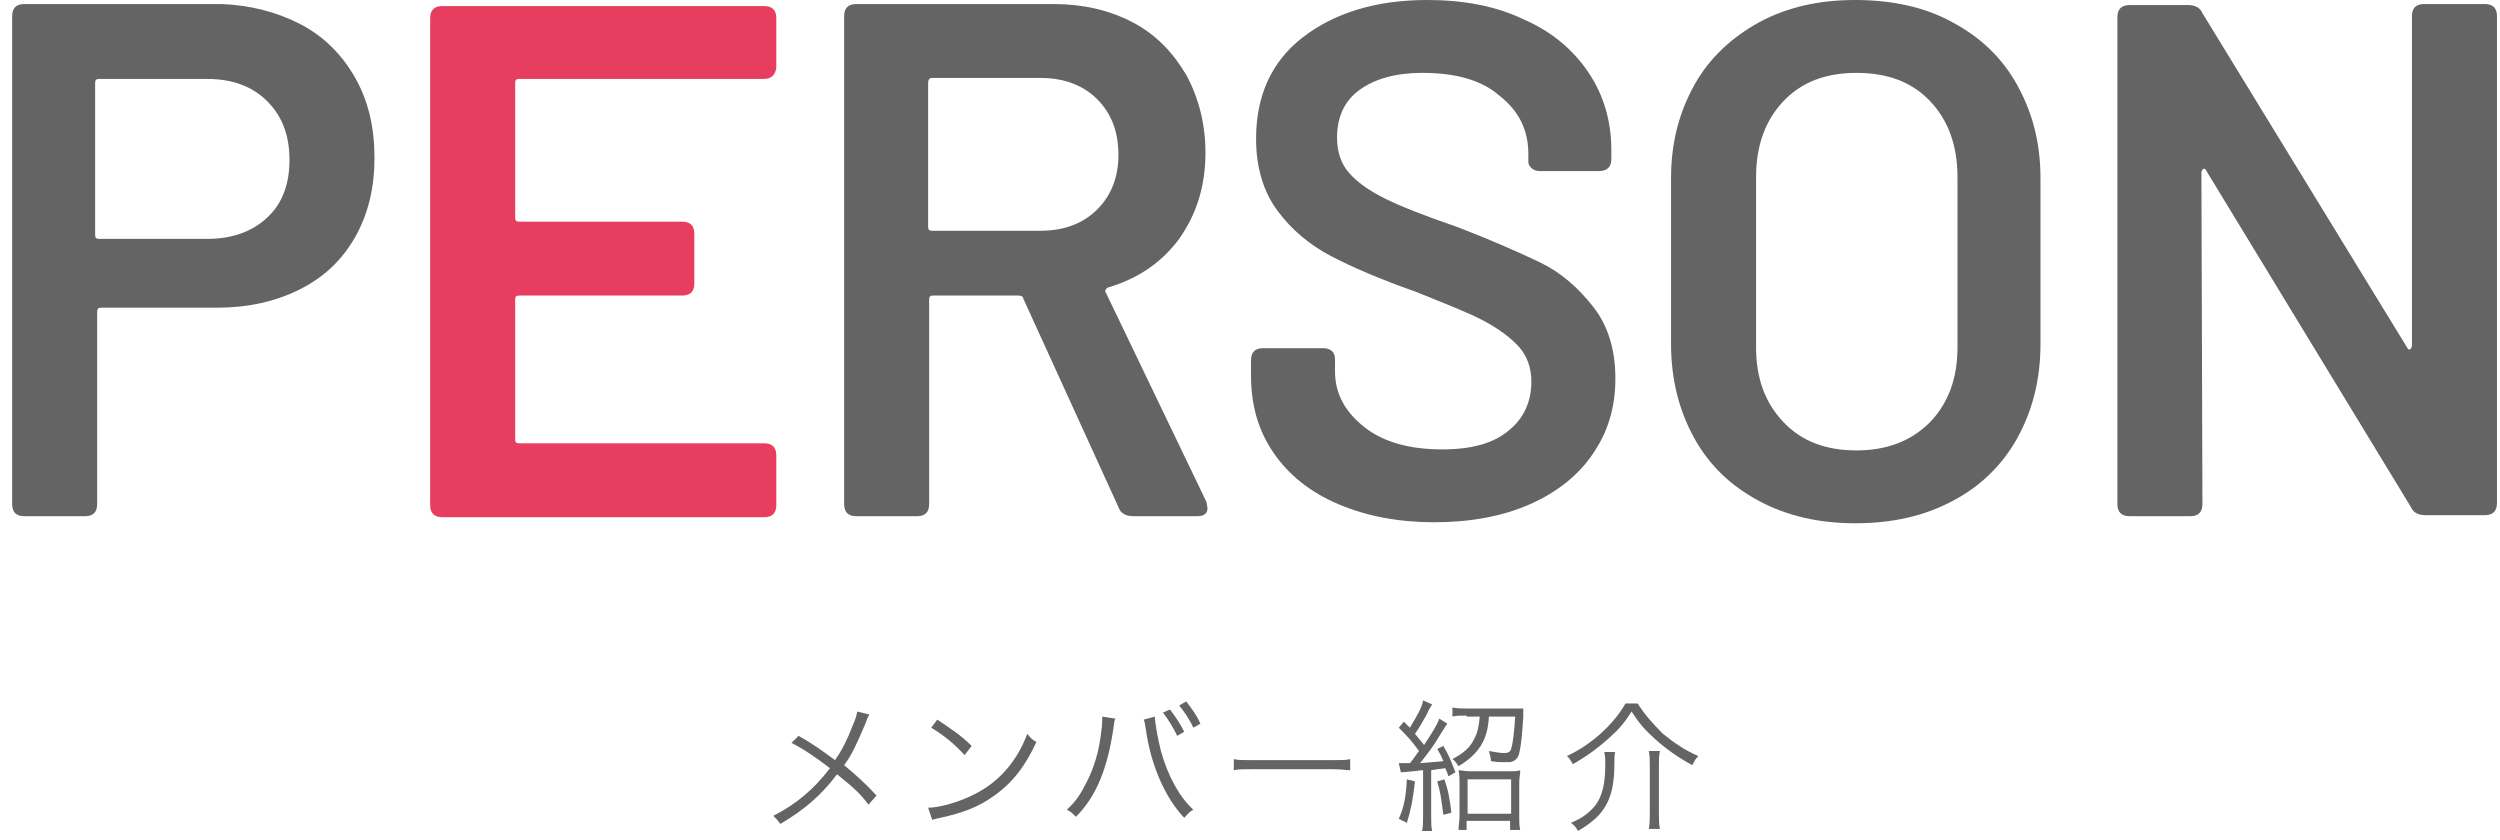
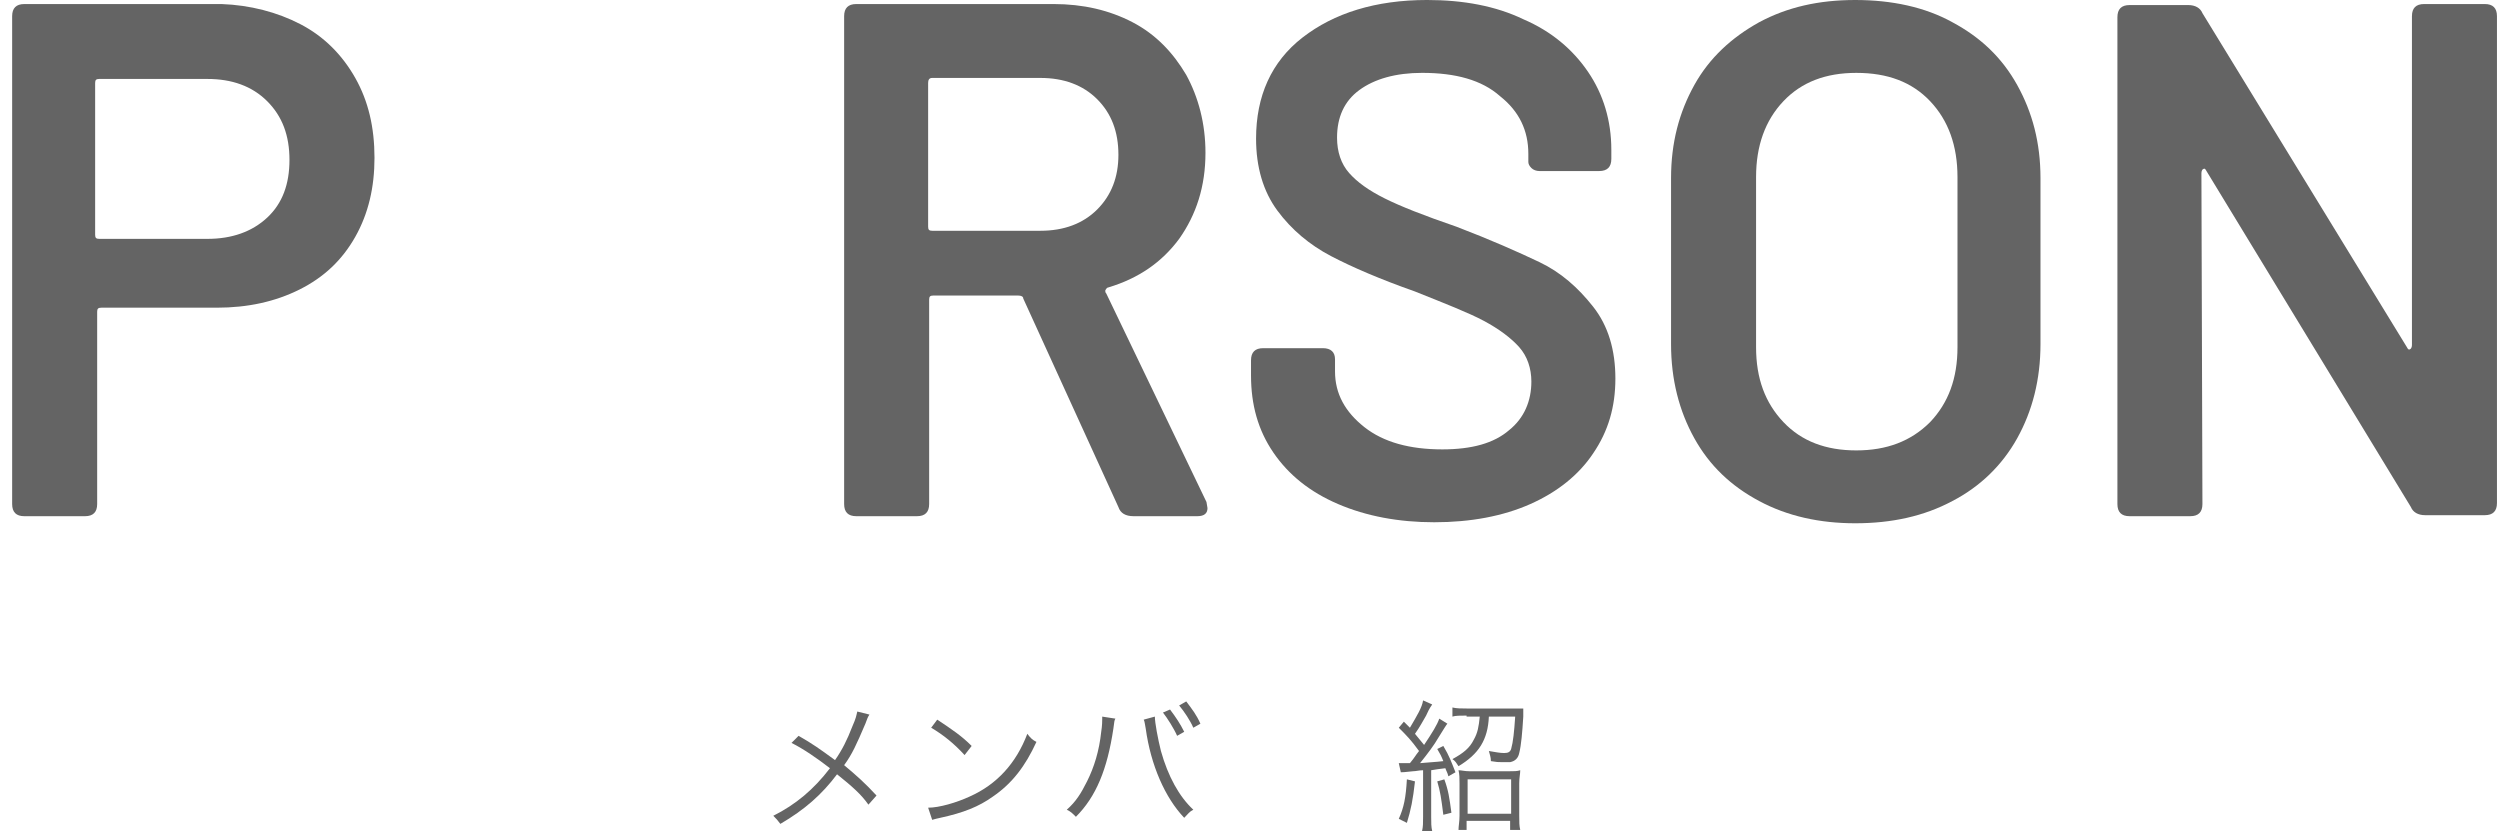
<svg xmlns="http://www.w3.org/2000/svg" version="1.1" id="レイヤー_1" x="0px" y="0px" viewBox="0 0 247 83" style="enable-background:new 0 0 247 83;" xml:space="preserve">
  <style type="text/css">
	.st0{enable-background:new    ;}
	.st1{fill:#646464;}
	.st2{fill:#E73E5F;}
</style>
  <g id="グループ_282" transform="translate(1330 1861)">
    <g class="st0">
-       <path class="st1" d="M-1244.1-1790.4c-0.2,0.3-0.2,0.4-0.4,0.9c-0.9,2.1-1.3,3-2.1,4.1c1.2,1,2.1,1.8,3.2,3l-0.8,0.9    c-0.7-1-1.6-1.8-3.1-3c-1.5,2-3.2,3.5-5.6,4.9c-0.3-0.4-0.4-0.5-0.7-0.8c2.2-1.1,4-2.6,5.6-4.7c-1.3-1-2.6-1.9-3.8-2.5l0.7-0.7    c1.4,0.8,2.1,1.3,3.6,2.4c0.7-1,1.2-2,1.7-3.3c0.4-0.9,0.4-1.1,0.5-1.5L-1244.1-1790.4z" />
+       <path class="st1" d="M-1244.1-1790.4c-0.2,0.3-0.2,0.4-0.4,0.9c-0.9,2.1-1.3,3-2.1,4.1c1.2,1,2.1,1.8,3.2,3l-0.8,0.9    c-0.7-1-1.6-1.8-3.1-3c-1.5,2-3.2,3.5-5.6,4.9c-0.3-0.4-0.4-0.5-0.7-0.8c2.2-1.1,4-2.6,5.6-4.7c-1.3-1-2.6-1.9-3.8-2.5l0.7-0.7    c1.4,0.8,2.1,1.3,3.6,2.4c0.7-1,1.2-2,1.7-3.3c0.4-0.9,0.4-1.1,0.5-1.5z" />
      <path class="st1" d="M-1238.3-1781.2c1.1,0,2.8-0.5,4.1-1.1c2.7-1.2,4.6-3.3,5.7-6.2c0.3,0.4,0.5,0.6,0.9,0.8    c-1.1,2.4-2.4,4.1-4.3,5.4c-1.4,1-2.9,1.6-5.2,2.1c-0.4,0.1-0.5,0.1-0.8,0.2L-1238.3-1781.2z M-1237.4-1789.9    c1.5,1,2.4,1.6,3.4,2.6l-0.7,0.9c-1-1.1-2.1-2-3.3-2.7L-1237.4-1789.9z" />
      <path class="st1" d="M-1219.8-1790c-0.1,0.2-0.1,0.2-0.2,1c-0.6,4-1.7,6.7-3.7,8.7c-0.4-0.4-0.5-0.5-0.9-0.7    c0.9-0.8,1.4-1.6,2-2.8c0.7-1.4,1.2-3,1.4-4.9c0.1-0.6,0.1-1.1,0.1-1.3c0,0,0-0.1,0-0.2L-1219.8-1790z M-1215.9-1790.2    c0,0.6,0.3,2.2,0.6,3.4c0.7,2.5,1.8,4.5,3.2,5.8c-0.4,0.2-0.5,0.4-0.9,0.8c-1.9-2-3.3-5.2-3.8-8.8c-0.1-0.5-0.1-0.7-0.2-0.9    L-1215.9-1790.2z M-1214.4-1790.9c0.6,0.8,1,1.4,1.4,2.2l-0.7,0.4c-0.3-0.7-1-1.8-1.4-2.3L-1214.4-1790.9z M-1212.8-1791.7    c0.6,0.8,1,1.3,1.4,2.2l-0.7,0.4c-0.3-0.7-0.9-1.6-1.4-2.2L-1212.8-1791.7z" />
-       <path class="st1" d="M-1208.1-1786c0.4,0.1,0.8,0.1,1.7,0.1h8.1c1,0,1.3,0,1.7-0.1v1.1c-0.4,0-0.8-0.1-1.7-0.1h-8.1    c-1,0-1.3,0-1.7,0.1V-1786z" />
      <path class="st1" d="M-1190.2-1783.8c-0.2,1.8-0.4,2.8-0.8,4.1l-0.8-0.4c0.5-1.1,0.7-2.1,0.8-3.9L-1190.2-1783.8z M-1191.8-1785.6    c0.2,0,0.4,0,0.6,0c0.1,0,0.2,0,0.5,0c0.5-0.6,0.5-0.7,0.9-1.2c-0.8-1.1-1.2-1.5-2-2.3l0.5-0.6c0.3,0.3,0.4,0.4,0.6,0.6    c0.7-1.2,1.2-2,1.3-2.7l0.9,0.4c-0.1,0.2-0.2,0.2-0.6,1.1c-0.3,0.5-0.6,1.1-1.1,1.8c0.4,0.5,0.5,0.6,0.9,1.1    c0.8-1.2,1.3-2,1.5-2.6l0.8,0.5c-0.1,0.1-0.4,0.6-0.9,1.4c-0.4,0.7-1,1.5-1.8,2.5c1-0.1,1.5-0.1,2.3-0.2c-0.2-0.5-0.3-0.7-0.6-1.2    l0.6-0.3c0.6,1,0.8,1.6,1.2,2.6l-0.7,0.4c-0.1-0.4-0.2-0.5-0.3-0.8c-0.8,0.1-0.8,0.1-1.4,0.2v4.6c0,0.6,0,1,0.1,1.4h-1    c0.1-0.4,0.1-0.8,0.1-1.4v-4.6c-0.4,0-0.7,0.1-1,0.1c-0.9,0.1-1,0.1-1.2,0.1L-1191.8-1785.6z M-1187.3-1784    c0.4,1.1,0.5,1.8,0.7,3.3l-0.8,0.2c-0.2-1.6-0.3-2.3-0.6-3.3L-1187.3-1784z M-1185.1-1790.3c-0.6,0-1.1,0-1.4,0.1v-0.9    c0.4,0.1,0.9,0.1,1.4,0.1h4.3c0.6,0,1,0,1.3,0c0,0.2,0,0.3,0,0.8c-0.1,1.6-0.2,2.8-0.4,3.6c-0.1,0.5-0.4,0.8-0.9,0.9    c-0.2,0-0.3,0-0.8,0c-0.4,0-0.5,0-1.1-0.1c0-0.4-0.1-0.6-0.2-1c0.6,0.1,1.1,0.2,1.5,0.2c0.4,0,0.6-0.1,0.7-0.4    c0.2-0.7,0.3-1.7,0.4-3.2h-2.6c-0.1,2.3-1,3.7-3,4.9c-0.2-0.3-0.3-0.5-0.6-0.7c1.1-0.6,1.7-1.1,2.1-1.9c0.4-0.7,0.5-1.3,0.6-2.3    H-1185.1z M-1185-1779h-0.9c0-0.4,0.1-0.8,0.1-1.4v-3.2c0-0.5,0-0.9-0.1-1.3c0.3,0,0.6,0.1,1.1,0.1h3.9c0.5,0,0.8,0,1.1-0.1    c0,0.4-0.1,0.7-0.1,1.3v3.2c0,0.6,0,1,0.1,1.4h-1v-0.9h-4.3V-1779z M-1185-1780.6h4.3v-3.4h-4.3V-1780.6z" />
-       <path class="st1" d="M-1168.2-1791.5c0.7,1.1,1.4,1.9,2.5,3c1.1,0.9,2.3,1.7,3.5,2.2c-0.3,0.3-0.4,0.5-0.6,0.9    c-1.3-0.7-2.6-1.6-3.7-2.6c-1-0.9-1.6-1.6-2.3-2.7c-0.7,1.1-1.2,1.7-2.1,2.5c-1.2,1.1-2.3,1.9-3.7,2.7c-0.2-0.3-0.3-0.6-0.6-0.8    c2.4-1.1,4.6-3.1,5.8-5.2H-1168.2z M-1170.4-1786.8c-0.1,0.4-0.1,0.7-0.1,1.3c0,3.5-1,5.1-3.6,6.6c-0.2-0.4-0.4-0.6-0.7-0.8    c1.2-0.5,1.8-1,2.4-1.7c0.7-0.9,1-2.2,1-4c0-0.5,0-0.9-0.1-1.3H-1170.4z M-1166-1786.8c-0.1,0.5-0.1,0.9-0.1,1.4v4.8    c0,0.5,0,1,0.1,1.5h-1.1c0.1-0.5,0.1-1,0.1-1.5v-4.8c0-0.5,0-1-0.1-1.4H-1166z" />
    </g>
    <g id="マスクグループ_32" transform="translate(0 -21)">
      <g class="st0">
        <path class="st1" d="M-1300.3-1837.6c2.3,1.2,4.1,3,5.4,5.3c1.3,2.3,1.9,4.9,1.9,7.9c0,2.9-0.6,5.5-1.9,7.8     c-1.3,2.3-3.1,4-5.5,5.2c-2.4,1.2-5.1,1.8-8.2,1.8h-11.4c-0.3,0-0.4,0.1-0.4,0.4v19c0,0.8-0.4,1.2-1.2,1.2h-6     c-0.8,0-1.2-0.4-1.2-1.2v-48.2c0-0.8,0.4-1.2,1.2-1.2h19.5C-1305.3-1839.5-1302.6-1838.8-1300.3-1837.6z M-1303.6-1818.5     c1.5-1.4,2.2-3.3,2.2-5.7c0-2.4-0.7-4.3-2.2-5.8c-1.5-1.5-3.5-2.2-5.9-2.2h-10.7c-0.3,0-0.4,0.1-0.4,0.4v15     c0,0.3,0.1,0.4,0.4,0.4h10.7C-1307.1-1816.4-1305.1-1817.1-1303.6-1818.5z" />
      </g>
      <g class="st0">
-         <path class="st2" d="M-1254.5-1832.2h-24.2c-0.3,0-0.4,0.1-0.4,0.4v13.3c0,0.3,0.1,0.4,0.4,0.4h16.1c0.8,0,1.2,0.4,1.2,1.2v4.9     c0,0.8-0.4,1.2-1.2,1.2h-16.1c-0.3,0-0.4,0.1-0.4,0.4v13.8c0,0.3,0.1,0.4,0.4,0.4h24.2c0.8,0,1.2,0.4,1.2,1.2v4.9     c0,0.8-0.4,1.2-1.2,1.2h-31.8c-0.8,0-1.2-0.4-1.2-1.2v-48.1c0-0.8,0.4-1.2,1.2-1.2h31.8c0.8,0,1.2,0.4,1.2,1.2v4.9     C-1253.4-1832.6-1253.8-1832.2-1254.5-1832.2z" />
-       </g>
+         </g>
      <g class="st0">
        <path class="st1" d="M-1219.5-1789.9l-9.4-20.6c0-0.2-0.2-0.3-0.5-0.3h-8.4c-0.3,0-0.4,0.1-0.4,0.4v20.2c0,0.8-0.4,1.2-1.2,1.2     h-6c-0.8,0-1.2-0.4-1.2-1.2v-48.2c0-0.8,0.4-1.2,1.2-1.2h19.5c2.9,0,5.5,0.6,7.8,1.8c2.3,1.2,4,3,5.3,5.2     c1.2,2.2,1.9,4.8,1.9,7.7c0,3.3-0.9,6.1-2.6,8.5c-1.7,2.3-4,3.9-7,4.8c-0.1,0-0.2,0.1-0.3,0.3c0,0.1,0,0.2,0.1,0.3l9.9,20.6     l0.1,0.6c0,0.5-0.3,0.8-1,0.8h-6.3C-1218.8-1789-1219.3-1789.3-1219.5-1789.9z M-1238.3-1831.8v14.2c0,0.3,0.1,0.4,0.4,0.4h10.7     c2.3,0,4.2-0.7,5.6-2.1c1.4-1.4,2.1-3.2,2.1-5.4c0-2.3-0.7-4.1-2.1-5.5c-1.4-1.4-3.3-2.1-5.6-2.1h-10.7     C-1238.2-1832.3-1238.3-1832.1-1238.3-1831.8z" />
        <path class="st1" d="M-1197.8-1790.2c-2.8-1.2-4.9-2.9-6.4-5.1c-1.5-2.2-2.2-4.7-2.2-7.6v-1.5c0-0.8,0.4-1.2,1.2-1.2h5.9     c0.8,0,1.2,0.4,1.2,1.1v1.2c0,2.2,1,4,2.9,5.5c1.9,1.5,4.5,2.2,7.7,2.2c2.9,0,5.1-0.6,6.6-1.9c1.5-1.2,2.2-2.9,2.2-4.8     c0-1.3-0.4-2.5-1.2-3.4c-0.8-0.9-2-1.8-3.5-2.6c-1.5-0.8-3.8-1.7-6.8-2.9c-3.4-1.2-6.2-2.4-8.3-3.5c-2.1-1.1-3.9-2.6-5.3-4.5     c-1.4-1.9-2.1-4.3-2.1-7.1c0-4.2,1.5-7.6,4.6-10c3.1-2.4,7.2-3.7,12.3-3.7c3.6,0,6.8,0.6,9.5,1.9c2.8,1.2,4.9,3,6.4,5.2     c1.5,2.2,2.3,4.8,2.3,7.7v0.9c0,0.8-0.4,1.2-1.2,1.2h-5.9c-0.3,0-0.6-0.1-0.8-0.3c-0.2-0.2-0.3-0.4-0.3-0.6v-0.8     c0-2.3-0.9-4.2-2.8-5.7c-1.8-1.6-4.4-2.3-7.7-2.3c-2.6,0-4.7,0.6-6.2,1.7c-1.5,1.1-2.2,2.7-2.2,4.7c0,1.4,0.4,2.6,1.2,3.5     c0.8,0.9,1.9,1.7,3.5,2.5s3.9,1.7,7.1,2.8c3.4,1.3,6.1,2.5,8.2,3.5s3.8,2.5,5.3,4.4c1.5,1.9,2.2,4.3,2.2,7.1     c0,2.8-0.7,5.2-2.2,7.4c-1.4,2.1-3.5,3.8-6.2,5c-2.7,1.2-5.9,1.8-9.5,1.8C-1191.8-1788.4-1195-1789-1197.8-1790.2z" />
        <path class="st1" d="M-1156.2-1790.5c-2.8-1.5-4.9-3.5-6.4-6.2c-1.5-2.7-2.3-5.8-2.3-9.3v-16.4c0-3.5,0.8-6.5,2.3-9.2     c1.5-2.7,3.7-4.7,6.4-6.2c2.8-1.5,5.9-2.2,9.5-2.2c3.6,0,6.9,0.7,9.6,2.2c2.8,1.5,4.9,3.5,6.4,6.2c1.5,2.7,2.3,5.7,2.3,9.2v16.4     c0,3.5-0.8,6.6-2.3,9.3c-1.5,2.7-3.7,4.8-6.4,6.2c-2.8,1.5-6,2.2-9.6,2.2C-1150.2-1788.3-1153.4-1789-1156.2-1790.5z      M-1139.3-1798.3c1.8-1.9,2.7-4.3,2.7-7.4v-16.8c0-3.1-0.9-5.6-2.7-7.5c-1.8-1.9-4.2-2.8-7.3-2.8c-3,0-5.4,0.9-7.2,2.8     c-1.8,1.9-2.7,4.4-2.7,7.5v16.8c0,3.1,0.9,5.5,2.7,7.4c1.8,1.9,4.2,2.8,7.2,2.8C-1143.6-1795.5-1141.2-1796.4-1139.3-1798.3z" />
        <path class="st1" d="M-1120.8-1790.2v-48.1c0-0.8,0.4-1.2,1.2-1.2h5.8c0.7,0,1.2,0.3,1.4,0.8l20.2,33c0.1,0.2,0.2,0.3,0.3,0.2     c0.1,0,0.2-0.2,0.2-0.4v-32.5c0-0.8,0.4-1.2,1.2-1.2h6c0.8,0,1.2,0.4,1.2,1.2v48.1c0,0.8-0.4,1.2-1.2,1.2h-5.9     c-0.7,0-1.2-0.3-1.4-0.8l-20.2-33.2c-0.1-0.2-0.2-0.3-0.3-0.2c-0.1,0-0.2,0.2-0.2,0.4l0.1,32.7c0,0.8-0.4,1.2-1.2,1.2h-6     C-1120.4-1789-1120.8-1789.4-1120.8-1790.2z" />
      </g>
    </g>
  </g>
</svg>